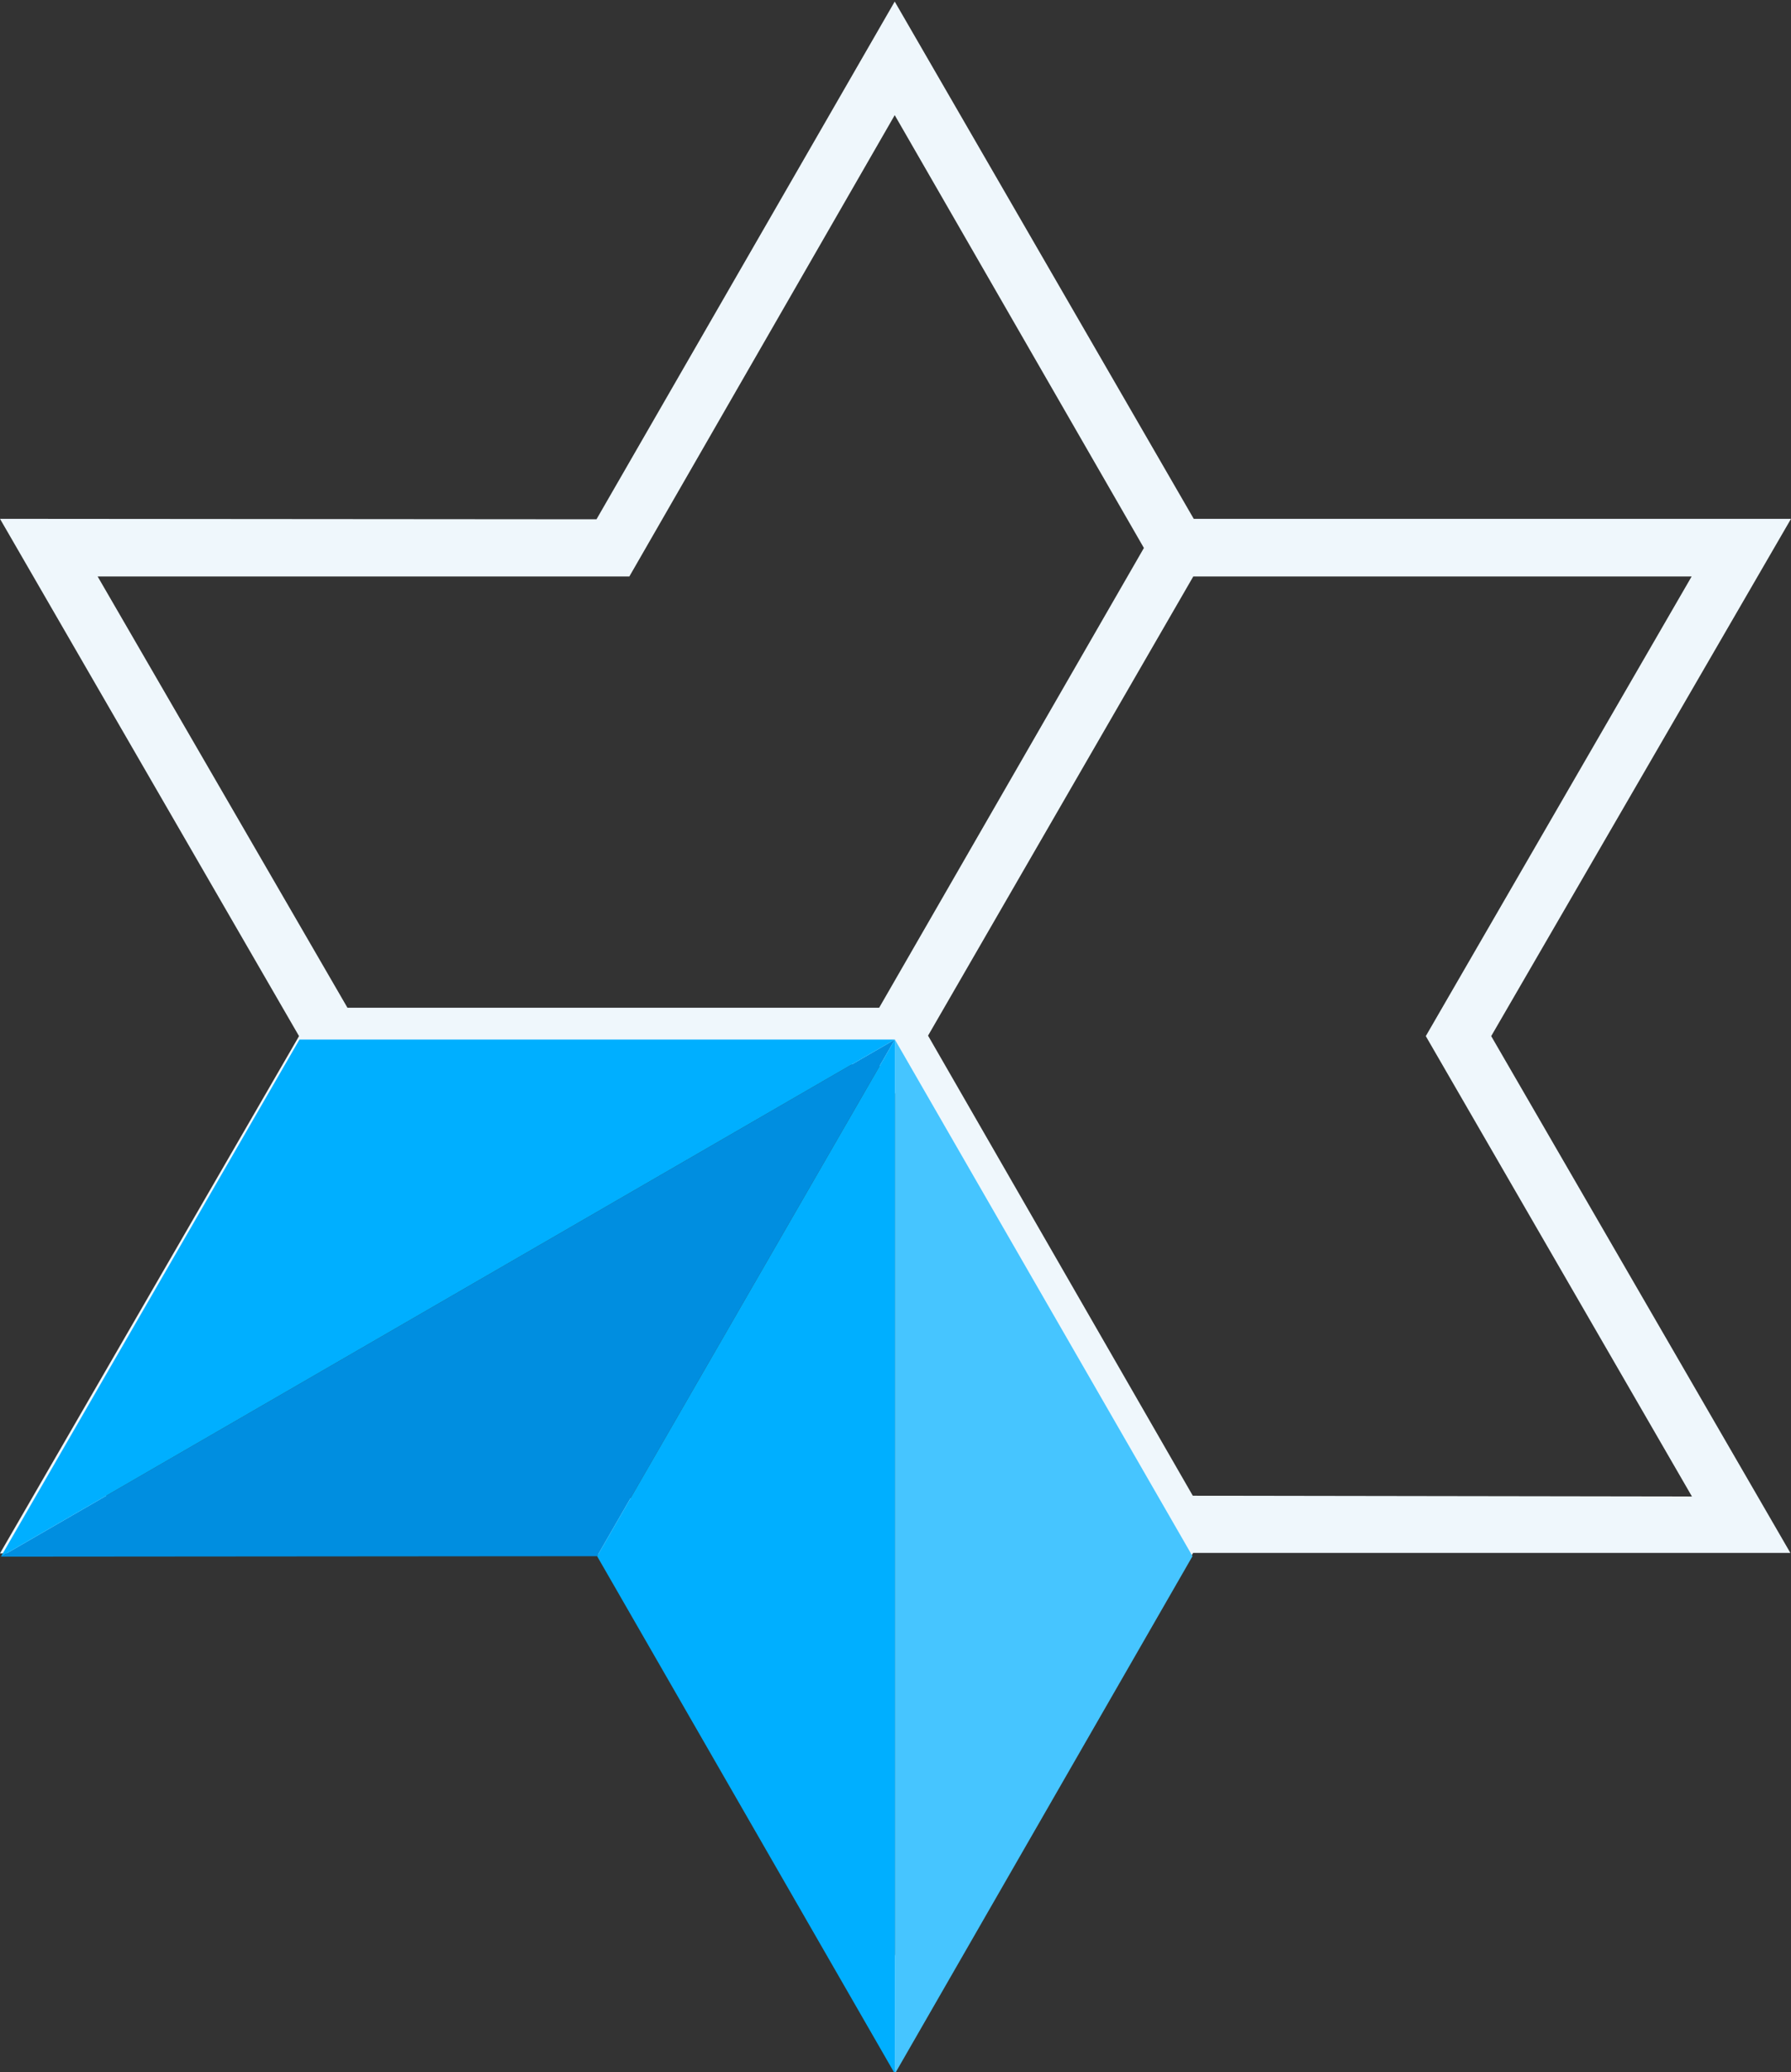
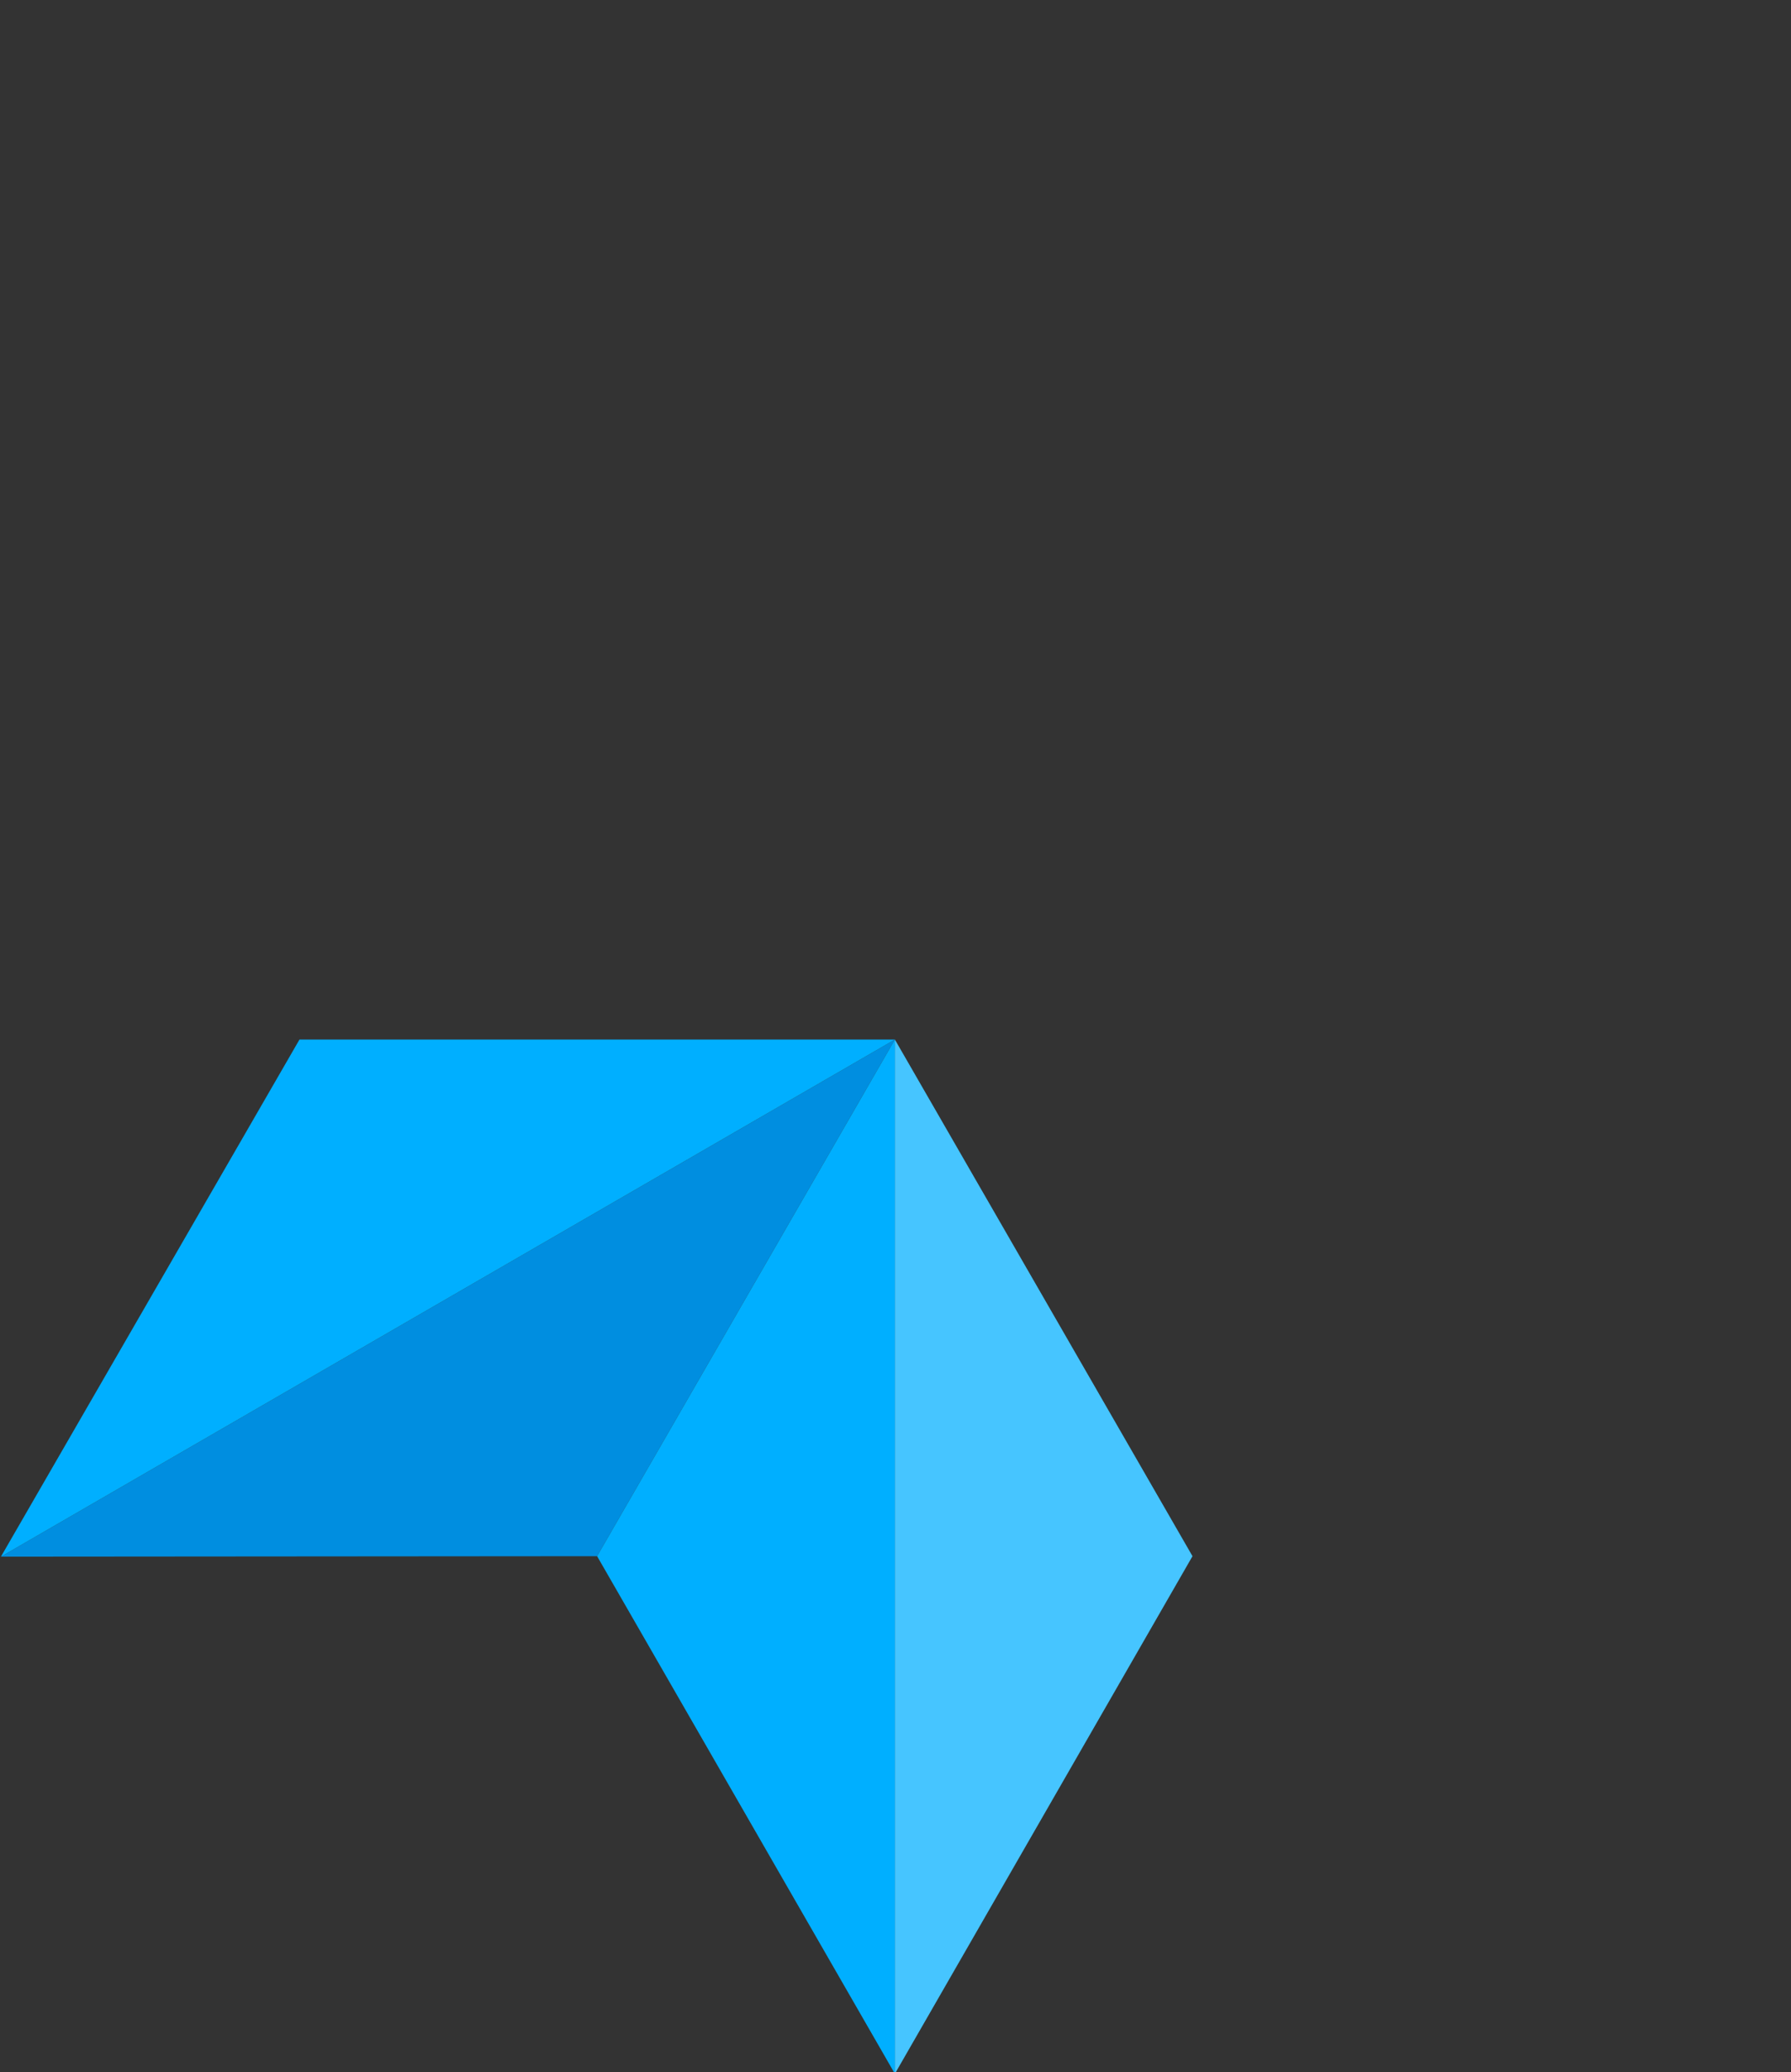
<svg xmlns="http://www.w3.org/2000/svg" id="Layer_1" data-name="Layer 1" viewBox="0 0 115 133">
  <rect x="0" y="0" width="115" height="133" fill="#333333" stroke="none" />
  <defs>
    <style>.cls-1{fill:#eff7fc;}.cls-2{fill:#008ee0;}.cls-3{fill:#00afff;}.cls-4{fill:#46c5ff;}</style>
  </defs>
  <title>Britcham_value_stream</title>
-   <path class="cls-1" d="M22.31,68.32h34.1l17,29.54-16,27.74L40.41,96l-34.14,0ZM76.59,96l-17-29.53L76.62,37l32,0L91.55,66.5l17.09,29.55ZM57.45,7.39l16,27.78-17,29.51H22.31L6.27,37l34.14,0Zm0-7.29L38.3,33.33,0,33.3l19.2,33.2L0,99.7l38.34,0L57.45,132.9,76.61,99.67l38.35,0L95.75,66.5,115,33.3l-38.35,0Z" />
  <polygon class="cls-2" points="57.46 66.72 0.06 99.91 38.34 99.88 57.46 66.72" />
  <polygon class="cls-3" points="57.46 66.72 0.06 99.91 19.23 66.72 57.46 66.72" />
  <polygon class="cls-4" points="57.46 66.72 57.46 133.1 76.57 99.88 57.46 66.72" />
  <polygon class="cls-3" points="57.46 66.72 57.46 133.1 38.34 99.88 57.46 66.72" />
</svg>